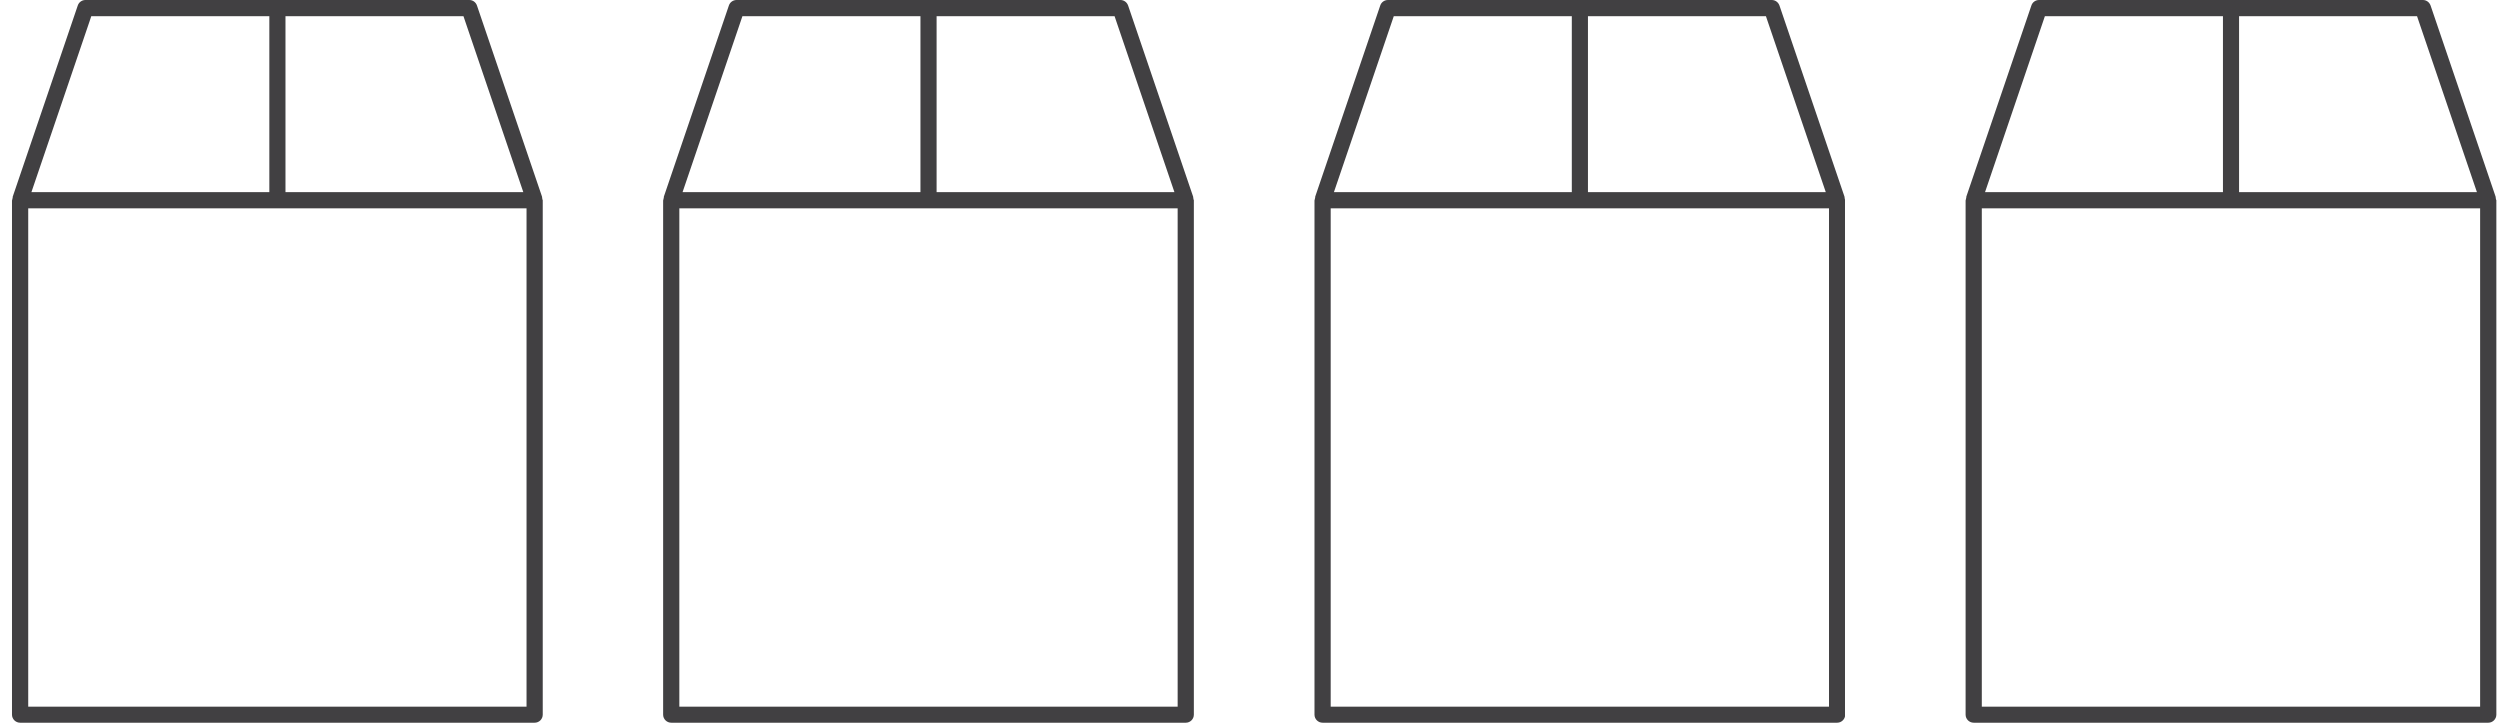
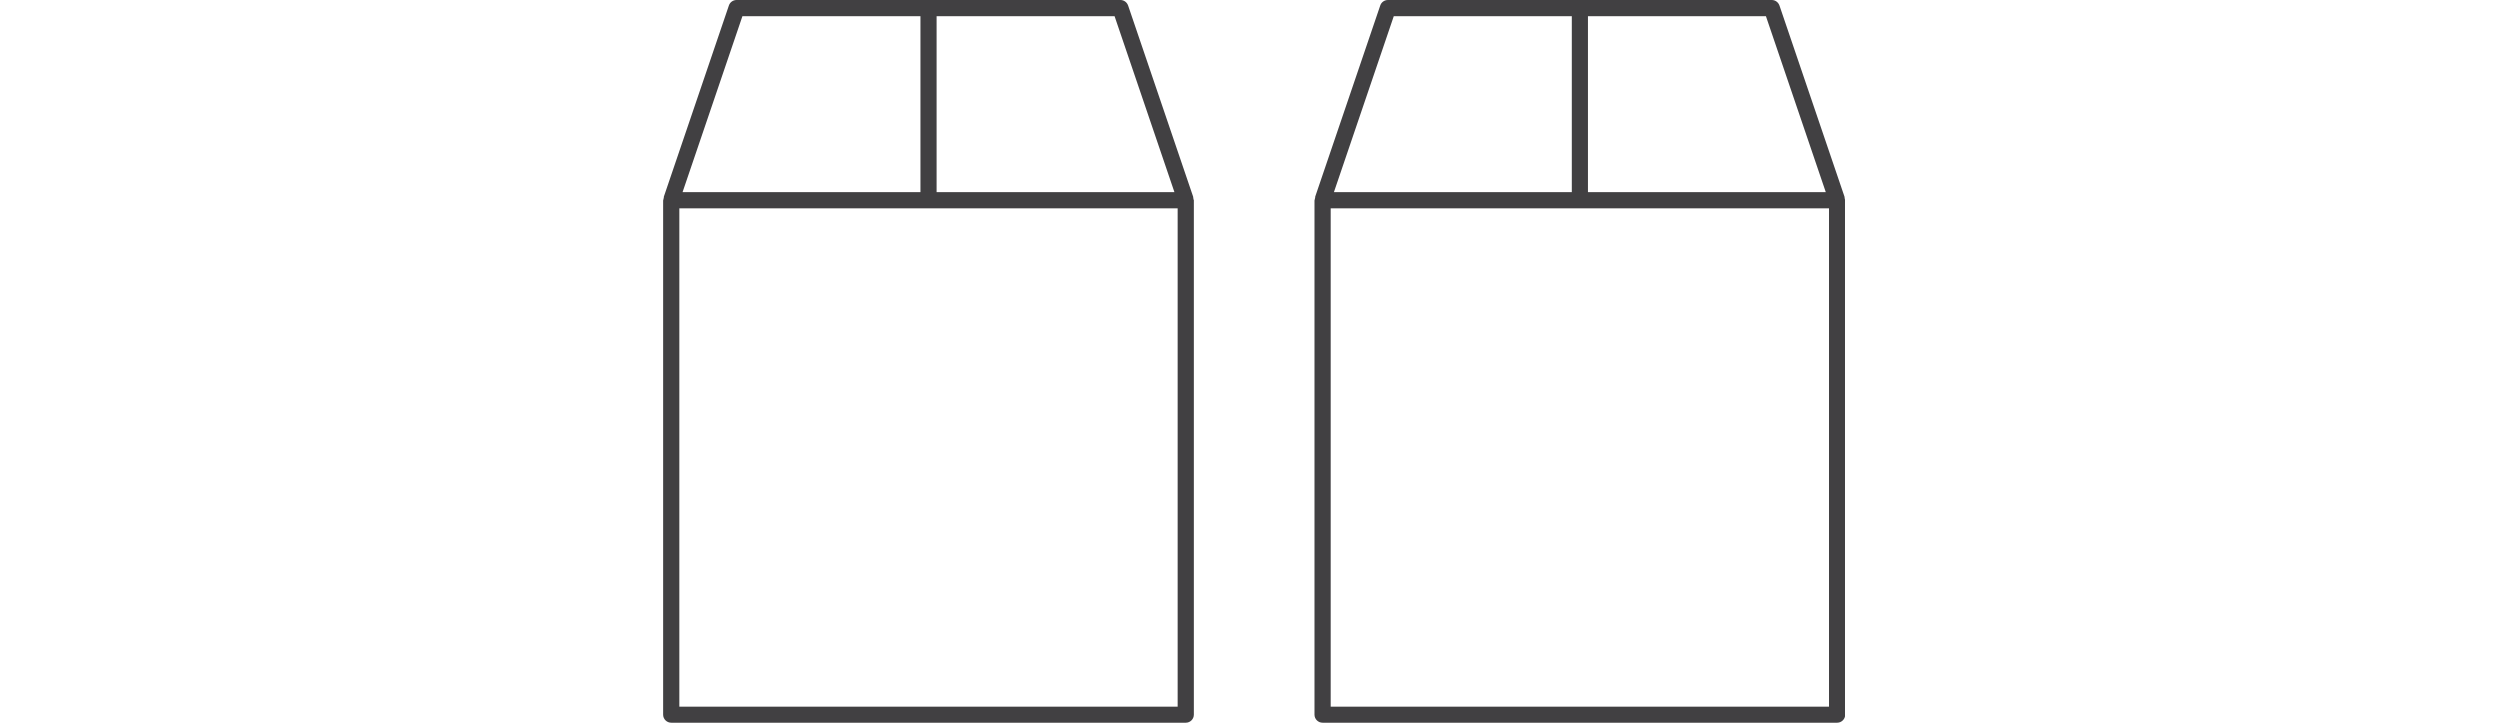
<svg xmlns="http://www.w3.org/2000/svg" width="83" height="24" viewBox="0 0 83 24" fill="none">
  <g clip-path="url(#clip0_2446_4168)">
-     <path d="M18.014 6.638C18.008 6.622 18.006 6.608 18.003 6.592C17.997 6.567 17.995 6.545 17.995 6.529L15.835 0.183C15.797 0.073 15.696 -0 15.581 -0H2.836C2.722 -0 2.618 0.073 2.582 0.183L0.423 6.529C0.423 6.545 0.423 6.567 0.415 6.589C0.412 6.606 0.407 6.622 0.404 6.636C0.404 6.644 0.398 6.649 0.398 6.658V23.726C0.398 23.874 0.519 23.994 0.669 23.994H17.751C17.899 23.994 18.019 23.874 18.019 23.726V6.647C18.019 6.647 18.019 6.641 18.014 6.636V6.638ZM9.478 6.105V0.538H15.387L15.45 0.724L17.251 6.018L17.374 6.379H9.478V6.105ZM1.166 6.018L2.968 0.724L3.03 0.538H8.942V6.379H1.043L1.166 6.018ZM17.481 7.19V23.461H0.937V6.917H17.481V7.19Z" fill="#414042" />
-   </g>
+     </g>
  <g clip-path="url(#clip1_2446_4168)">
    <path d="M39.631 6.638C39.626 6.622 39.623 6.608 39.62 6.592C39.614 6.567 39.612 6.545 39.612 6.529L37.453 0.183C37.414 0.073 37.313 -0 37.198 -0H24.454C24.339 -0 24.235 0.073 24.199 0.183L22.04 6.529C22.04 6.545 22.04 6.567 22.032 6.589C22.029 6.606 22.024 6.622 22.021 6.636C22.021 6.644 22.016 6.649 22.016 6.658V23.726C22.016 23.874 22.136 23.994 22.286 23.994H39.368C39.516 23.994 39.636 23.874 39.636 23.726V6.647C39.636 6.647 39.636 6.641 39.631 6.636V6.638ZM31.095 6.105V0.538H37.004L37.067 0.724L38.868 6.018L38.991 6.379H31.095V6.105ZM22.784 6.018L24.585 0.724L24.648 0.538H30.559V6.379H22.661L22.784 6.018ZM39.098 7.19V23.461H22.554V6.917H39.098V7.19Z" fill="#414042" />
  </g>
  <g clip-path="url(#clip2_2446_4168)">
    <path d="M61.256 6.638C61.251 6.622 61.248 6.608 61.245 6.592C61.239 6.567 61.237 6.545 61.237 6.529L59.078 0.183C59.039 0.073 58.938 -0 58.823 -0H46.079C45.964 -0 45.86 0.073 45.824 0.183L43.665 6.529C43.665 6.545 43.665 6.567 43.657 6.589C43.654 6.606 43.649 6.622 43.646 6.636C43.646 6.644 43.641 6.649 43.641 6.658V23.726C43.641 23.874 43.761 23.994 43.911 23.994H60.993C61.141 23.994 61.261 23.874 61.261 23.726V6.647C61.261 6.647 61.261 6.641 61.256 6.636V6.638ZM52.72 6.105V0.538H58.629L58.692 0.724L60.493 6.018L60.616 6.379H52.72V6.105ZM44.409 6.018L46.21 0.724L46.273 0.538H52.184V6.379H44.286L44.409 6.018ZM60.723 7.19V23.461H44.179V6.917H60.723V7.19Z" fill="#414042" />
  </g>
  <g clip-path="url(#clip3_2446_4168)">
    <path d="M82.873 6.638C82.868 6.622 82.865 6.608 82.862 6.592C82.857 6.567 82.854 6.545 82.854 6.529L80.695 0.183C80.656 0.073 80.555 -0 80.441 -0H67.696C67.581 -0 67.477 0.073 67.442 0.183L65.282 6.529C65.282 6.545 65.282 6.567 65.274 6.589C65.272 6.606 65.266 6.622 65.263 6.636C65.263 6.644 65.258 6.649 65.258 6.658V23.726C65.258 23.874 65.378 23.994 65.528 23.994H82.611C82.758 23.994 82.879 23.874 82.879 23.726V6.647C82.879 6.647 82.879 6.641 82.873 6.636V6.638ZM74.337 6.105V0.538H80.246L80.309 0.724L82.111 6.018L82.234 6.379H74.337V6.105ZM66.026 6.018L67.827 0.724L67.89 0.538H73.802V6.379H65.903L66.026 6.018ZM82.34 7.19V23.461H65.796V6.917H82.34V7.19Z" fill="#414042" />
  </g>
  <defs>
    <clipPath id="clip0_2446_4168">
-       <rect width="17.621" height="24" fill="white" transform="translate(0.391)" />
-     </clipPath>
+       </clipPath>
    <clipPath id="clip1_2446_4168">
      <rect width="17.621" height="24" fill="white" transform="translate(22.008)" />
    </clipPath>
    <clipPath id="clip2_2446_4168">
      <rect width="17.621" height="24" fill="white" transform="translate(43.633)" />
    </clipPath>
    <clipPath id="clip3_2446_4168">
-       <rect width="17.621" height="24" fill="white" transform="translate(65.25)" />
-     </clipPath>
+       </clipPath>
  </defs>
</svg>